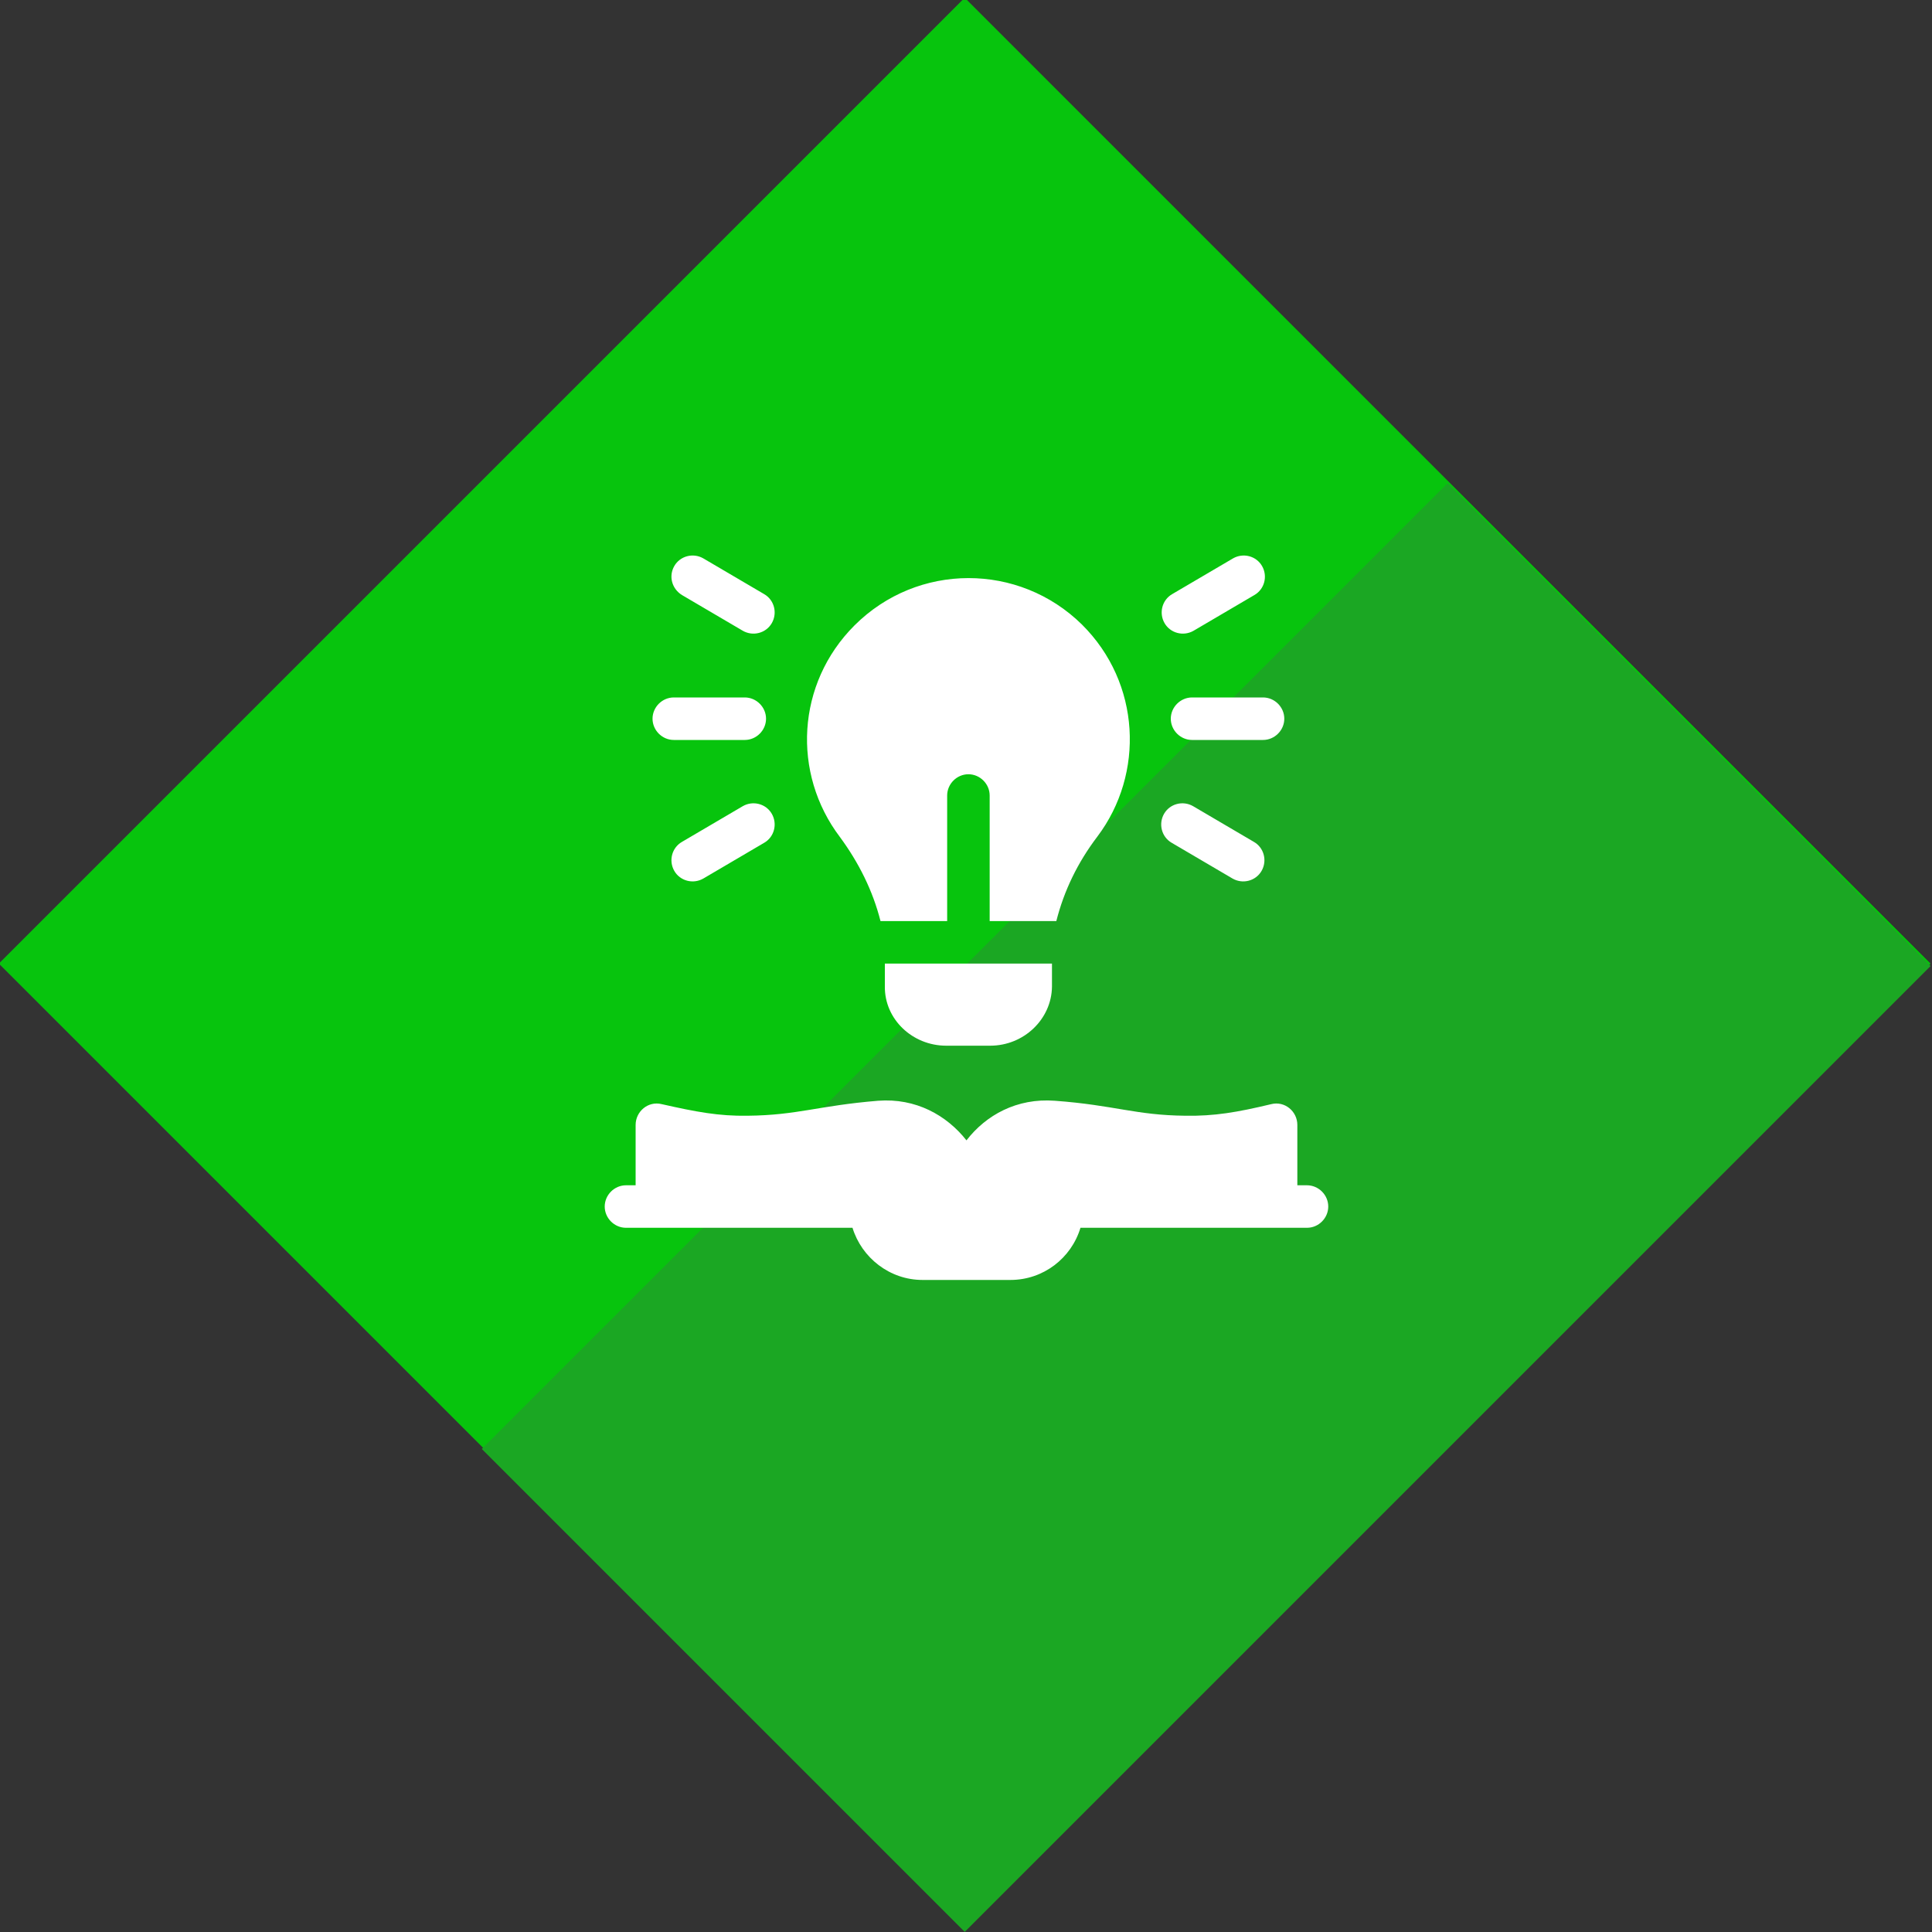
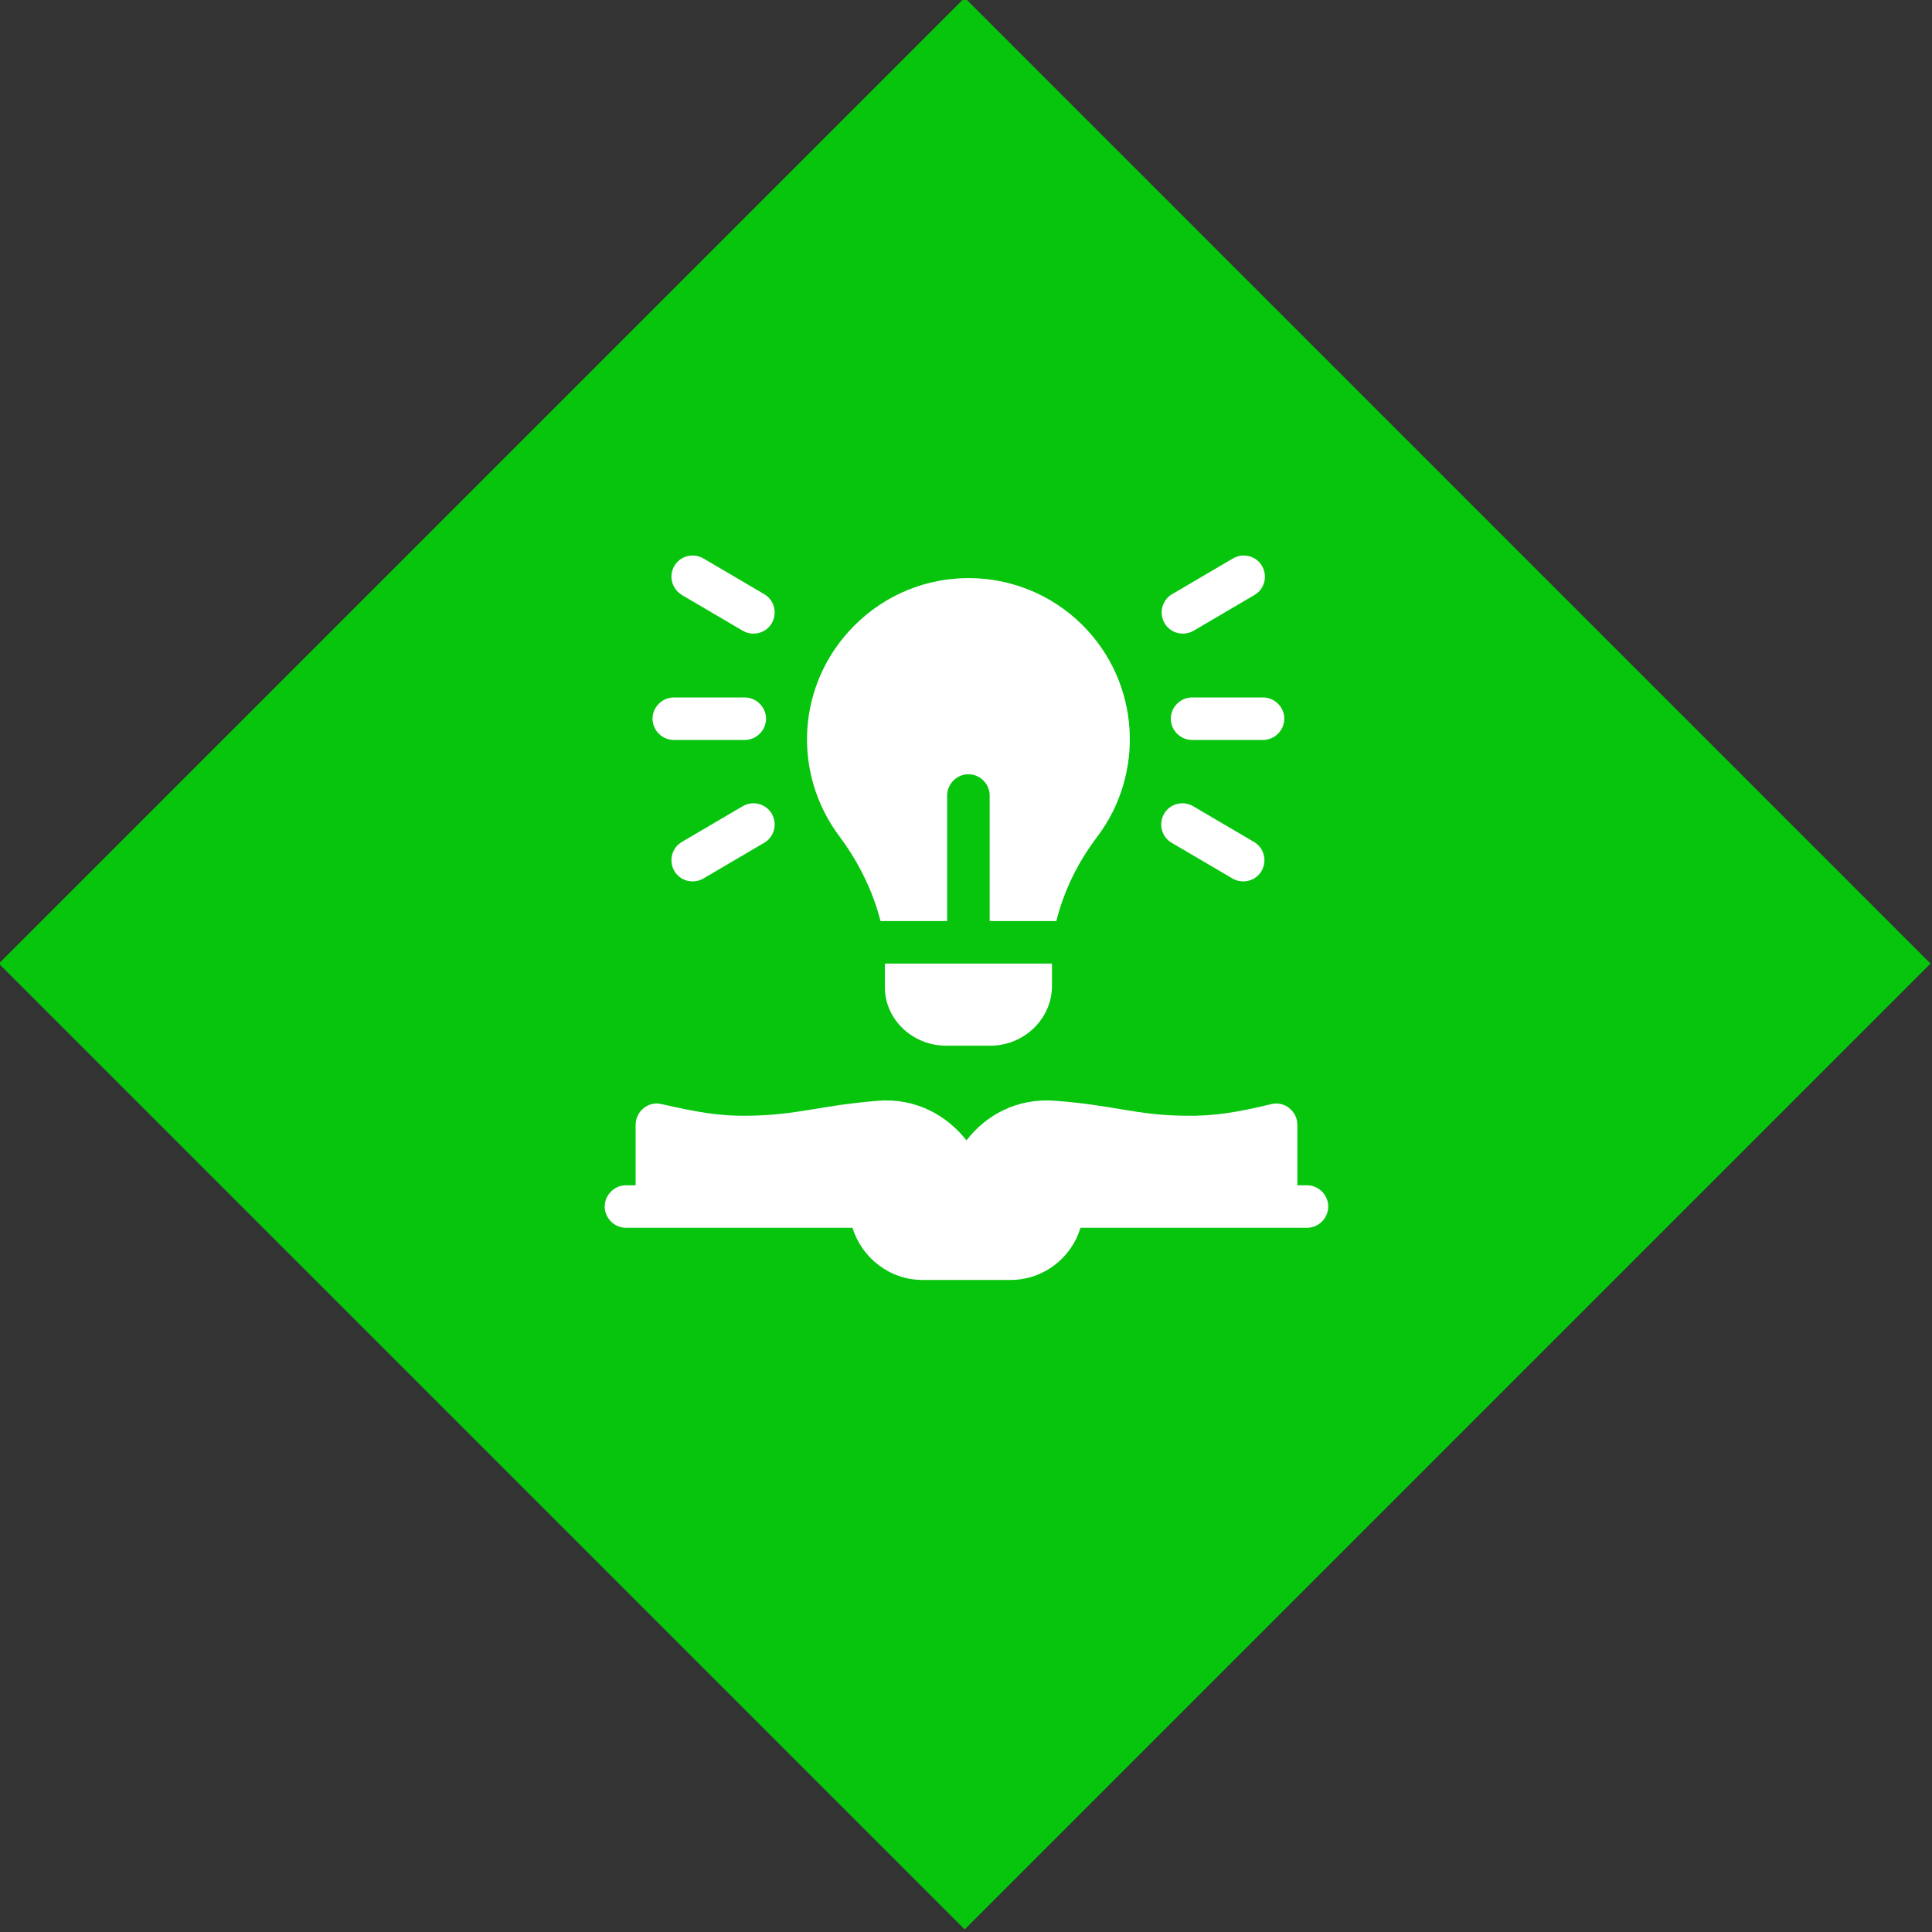
<svg xmlns="http://www.w3.org/2000/svg" width="400" height="400">
  <rect width="100%" height="100%" fill="#333333" stroke="none" />
  <path fill="#07c40d" d="M-.24 199.5L199.73-.47 399.696 199.5 199.73 399.467z" />
-   <path fill="#1ba723" d="M99.752 299.991L299.72 100.023l99.984 99.984-199.968 199.968z" />
  <path d="M270.6 245.4h-2v-12.5c0-2.8-2.6-5-5.4-4.3-7.1 1.7-11.8 2.5-17.8 2.4-10.3-.1-14.7-2.2-27-3.1-7.9-.6-14.3 3-18.3 8.2-4.1-5.2-10.5-8.8-18.3-8.2-12.3 1-16.7 3-27 3.1-6 .1-10.7-.8-17.8-2.4-2.8-.7-5.4 1.5-5.4 4.3v12.5h-2c-2.4 0-4.4 2-4.4 4.4s2 4.4 4.4 4.4h46.9c1.9 6.2 7.7 10.8 14.5 10.8h18.2c6.8 0 12.6-4.5 14.5-10.8h46.9c2.4 0 4.4-2 4.4-4.4 0-2.4-2-4.4-4.4-4.4zm-88.3-54.7h13.8v-26c0-2.4 2-4.4 4.4-4.4s4.4 2 4.4 4.4v26h13.8c1.6-6.3 4.4-12.1 8.5-17.5 9.8-13 9-31.8-3.2-43.9-13-12.8-34-12.9-47.1.2-12 12-13 30.6-3 43.8 3.9 5.3 6.8 11.1 8.4 17.4zm-42.8-37.5h14.7c2.4 0 4.4-2 4.4-4.4s-2-4.4-4.4-4.4h-14.7c-2.4 0-4.4 2-4.4 4.4s2 4.4 4.4 4.4zm103.1 21.3l12.6 7.4c2.1 1.2 4.8.5 6-1.6s.5-4.8-1.6-6l-12.6-7.4c-2.1-1.2-4.8-.5-6 1.6s-.5 4.8 1.6 6zm-88.8-7.6l-12.6 7.4c-2.1 1.2-2.8 3.9-1.6 6s3.9 2.8 6 1.6l12.6-7.4c2.1-1.2 2.8-3.9 1.6-6s-3.9-2.8-6-1.6zm93.3-36.3l12.6-7.4c2.1-1.2 2.8-3.9 1.6-6-1.2-2.1-3.9-2.8-6-1.6l-12.6 7.4c-2.1 1.2-2.8 3.9-1.6 6 1.2 2.1 3.9 2.8 6 1.6zm-105.9-7.4l12.6 7.4c2.1 1.2 4.8.5 6-1.6 1.2-2.1.5-4.8-1.6-6l-12.6-7.4c-2.1-1.2-4.8-.5-6 1.6-1.2 2.1-.5 4.7 1.6 6zm105.6 21.2c-2.4 0-4.4 2-4.4 4.4s2 4.4 4.4 4.4h14.7c2.4 0 4.4-2 4.4-4.4s-2-4.4-4.4-4.4h-14.7zm-50.9 72.1h9.1c7 0 12.7-5.5 12.8-12.2v-4.8h-34.6v4.7c-.1 6.8 5.7 12.3 12.7 12.3z" fill="#fff" />
</svg>